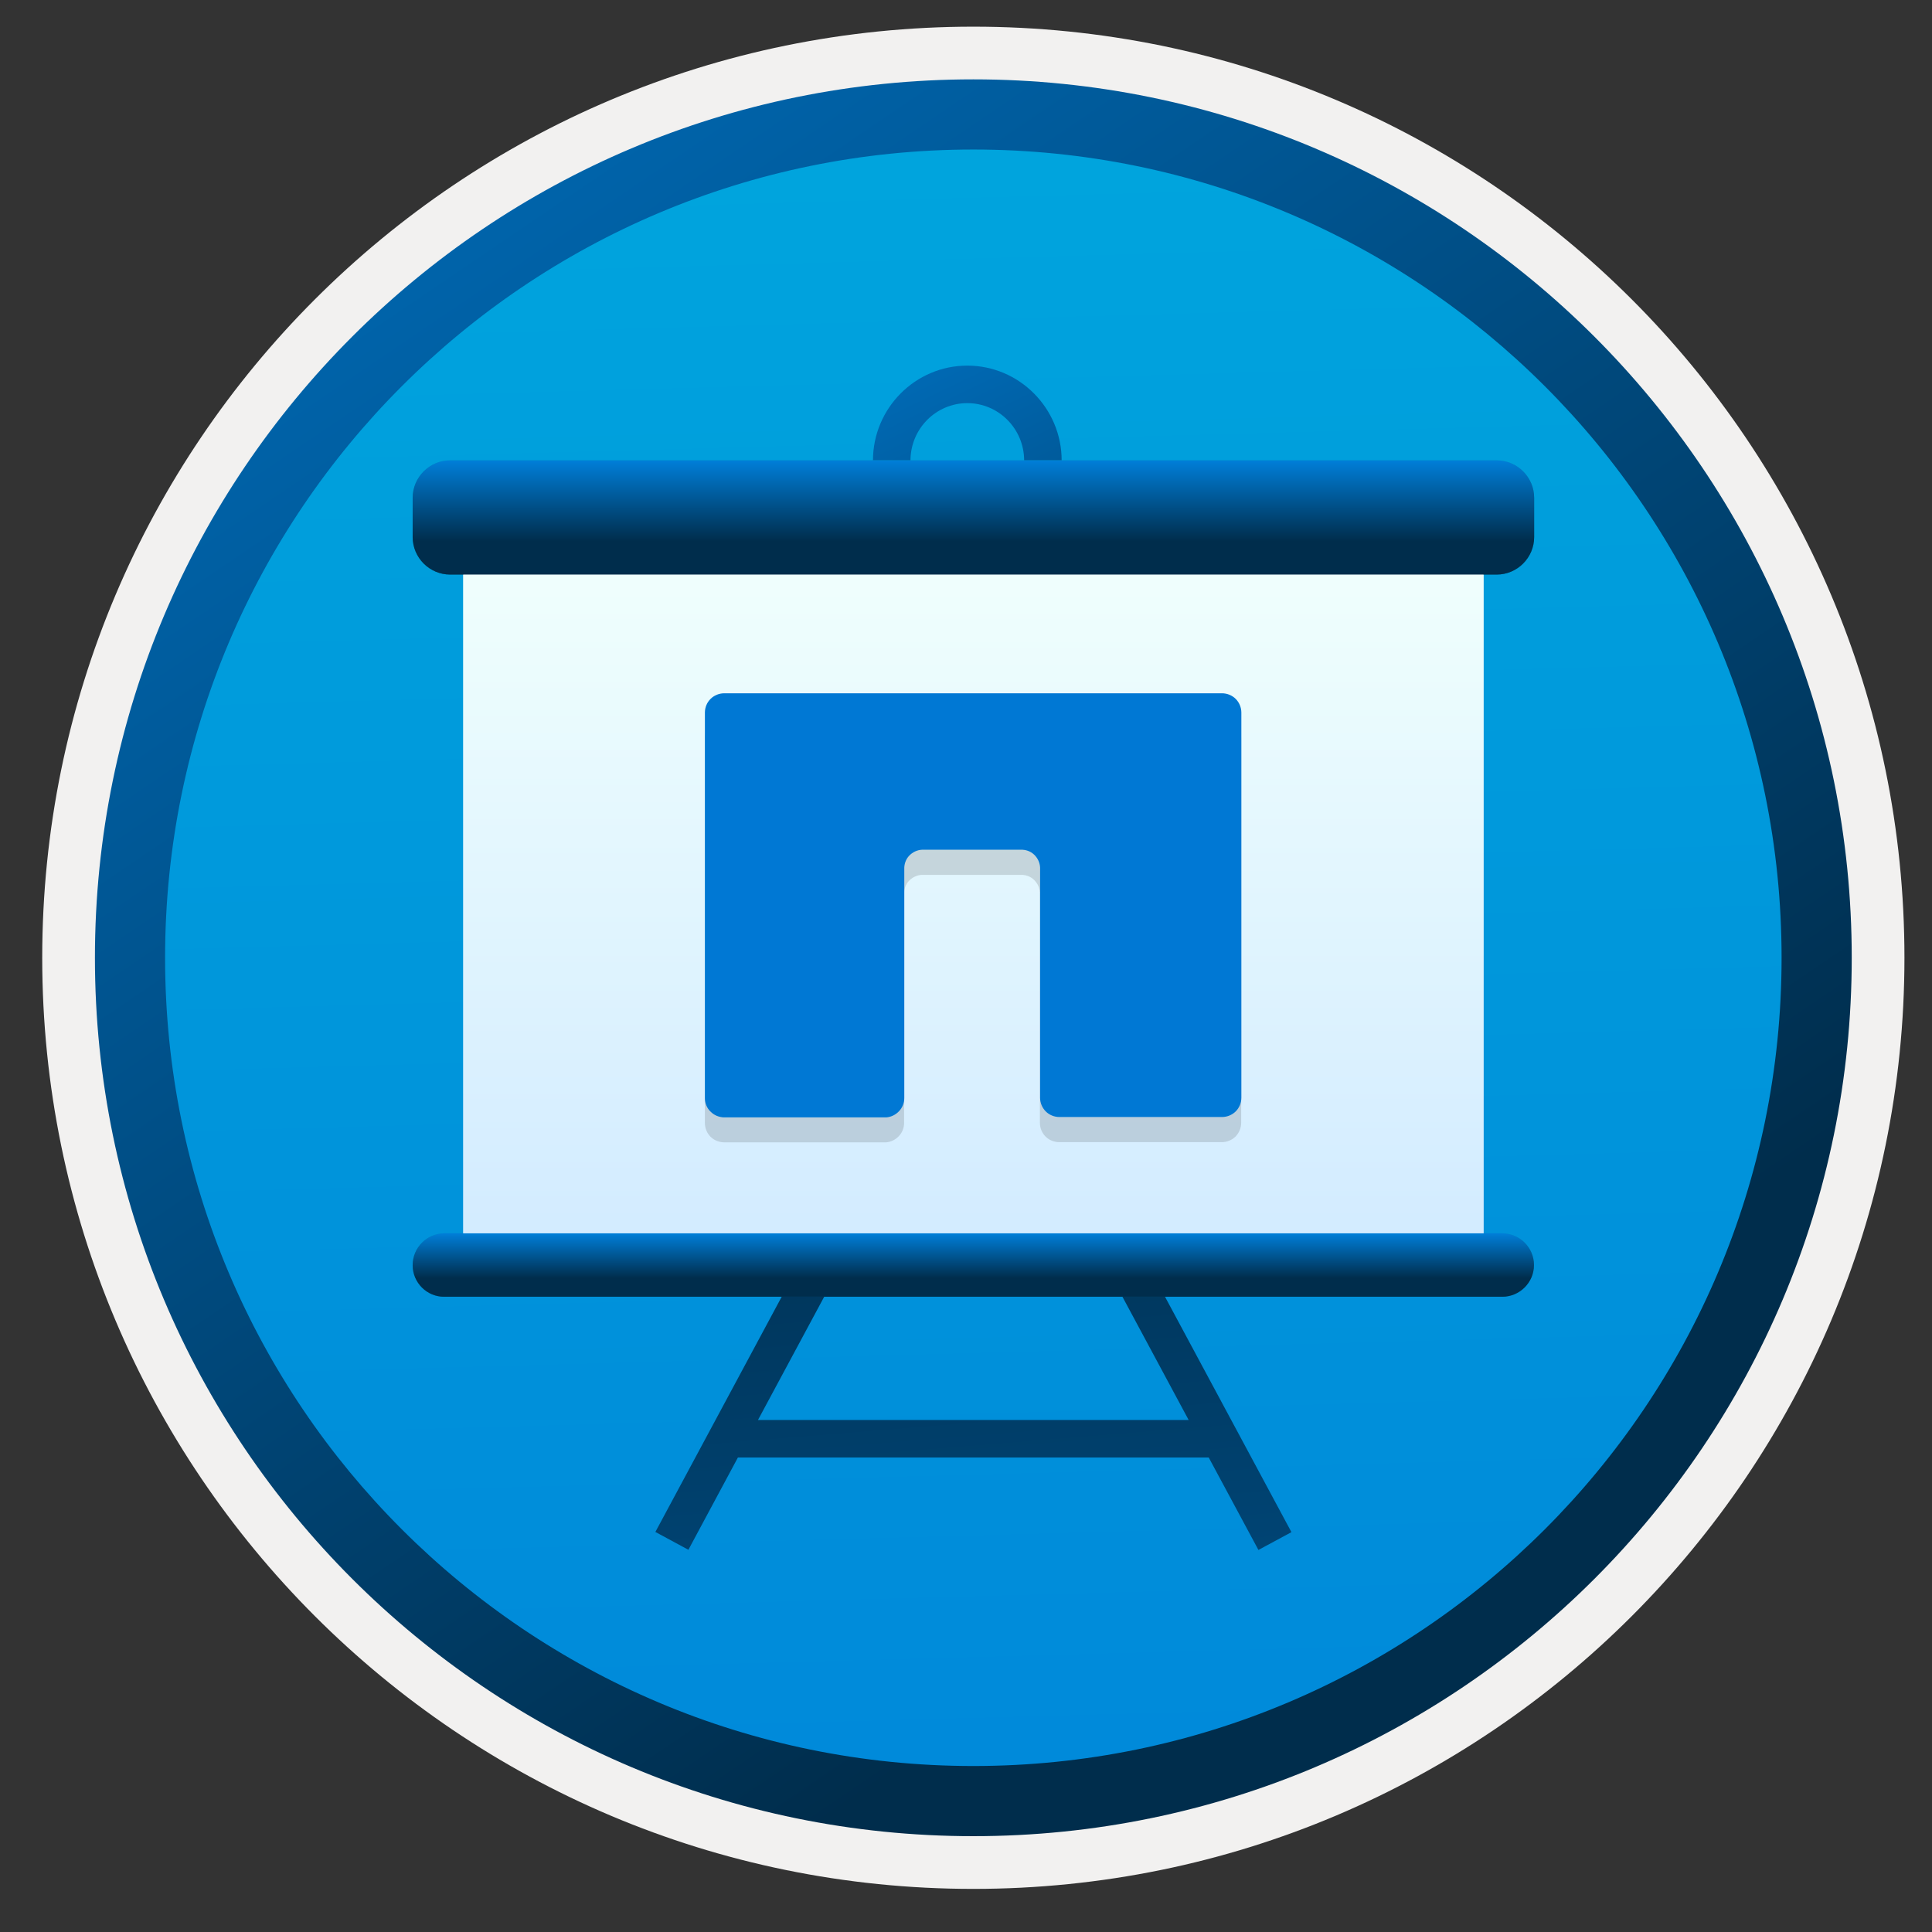
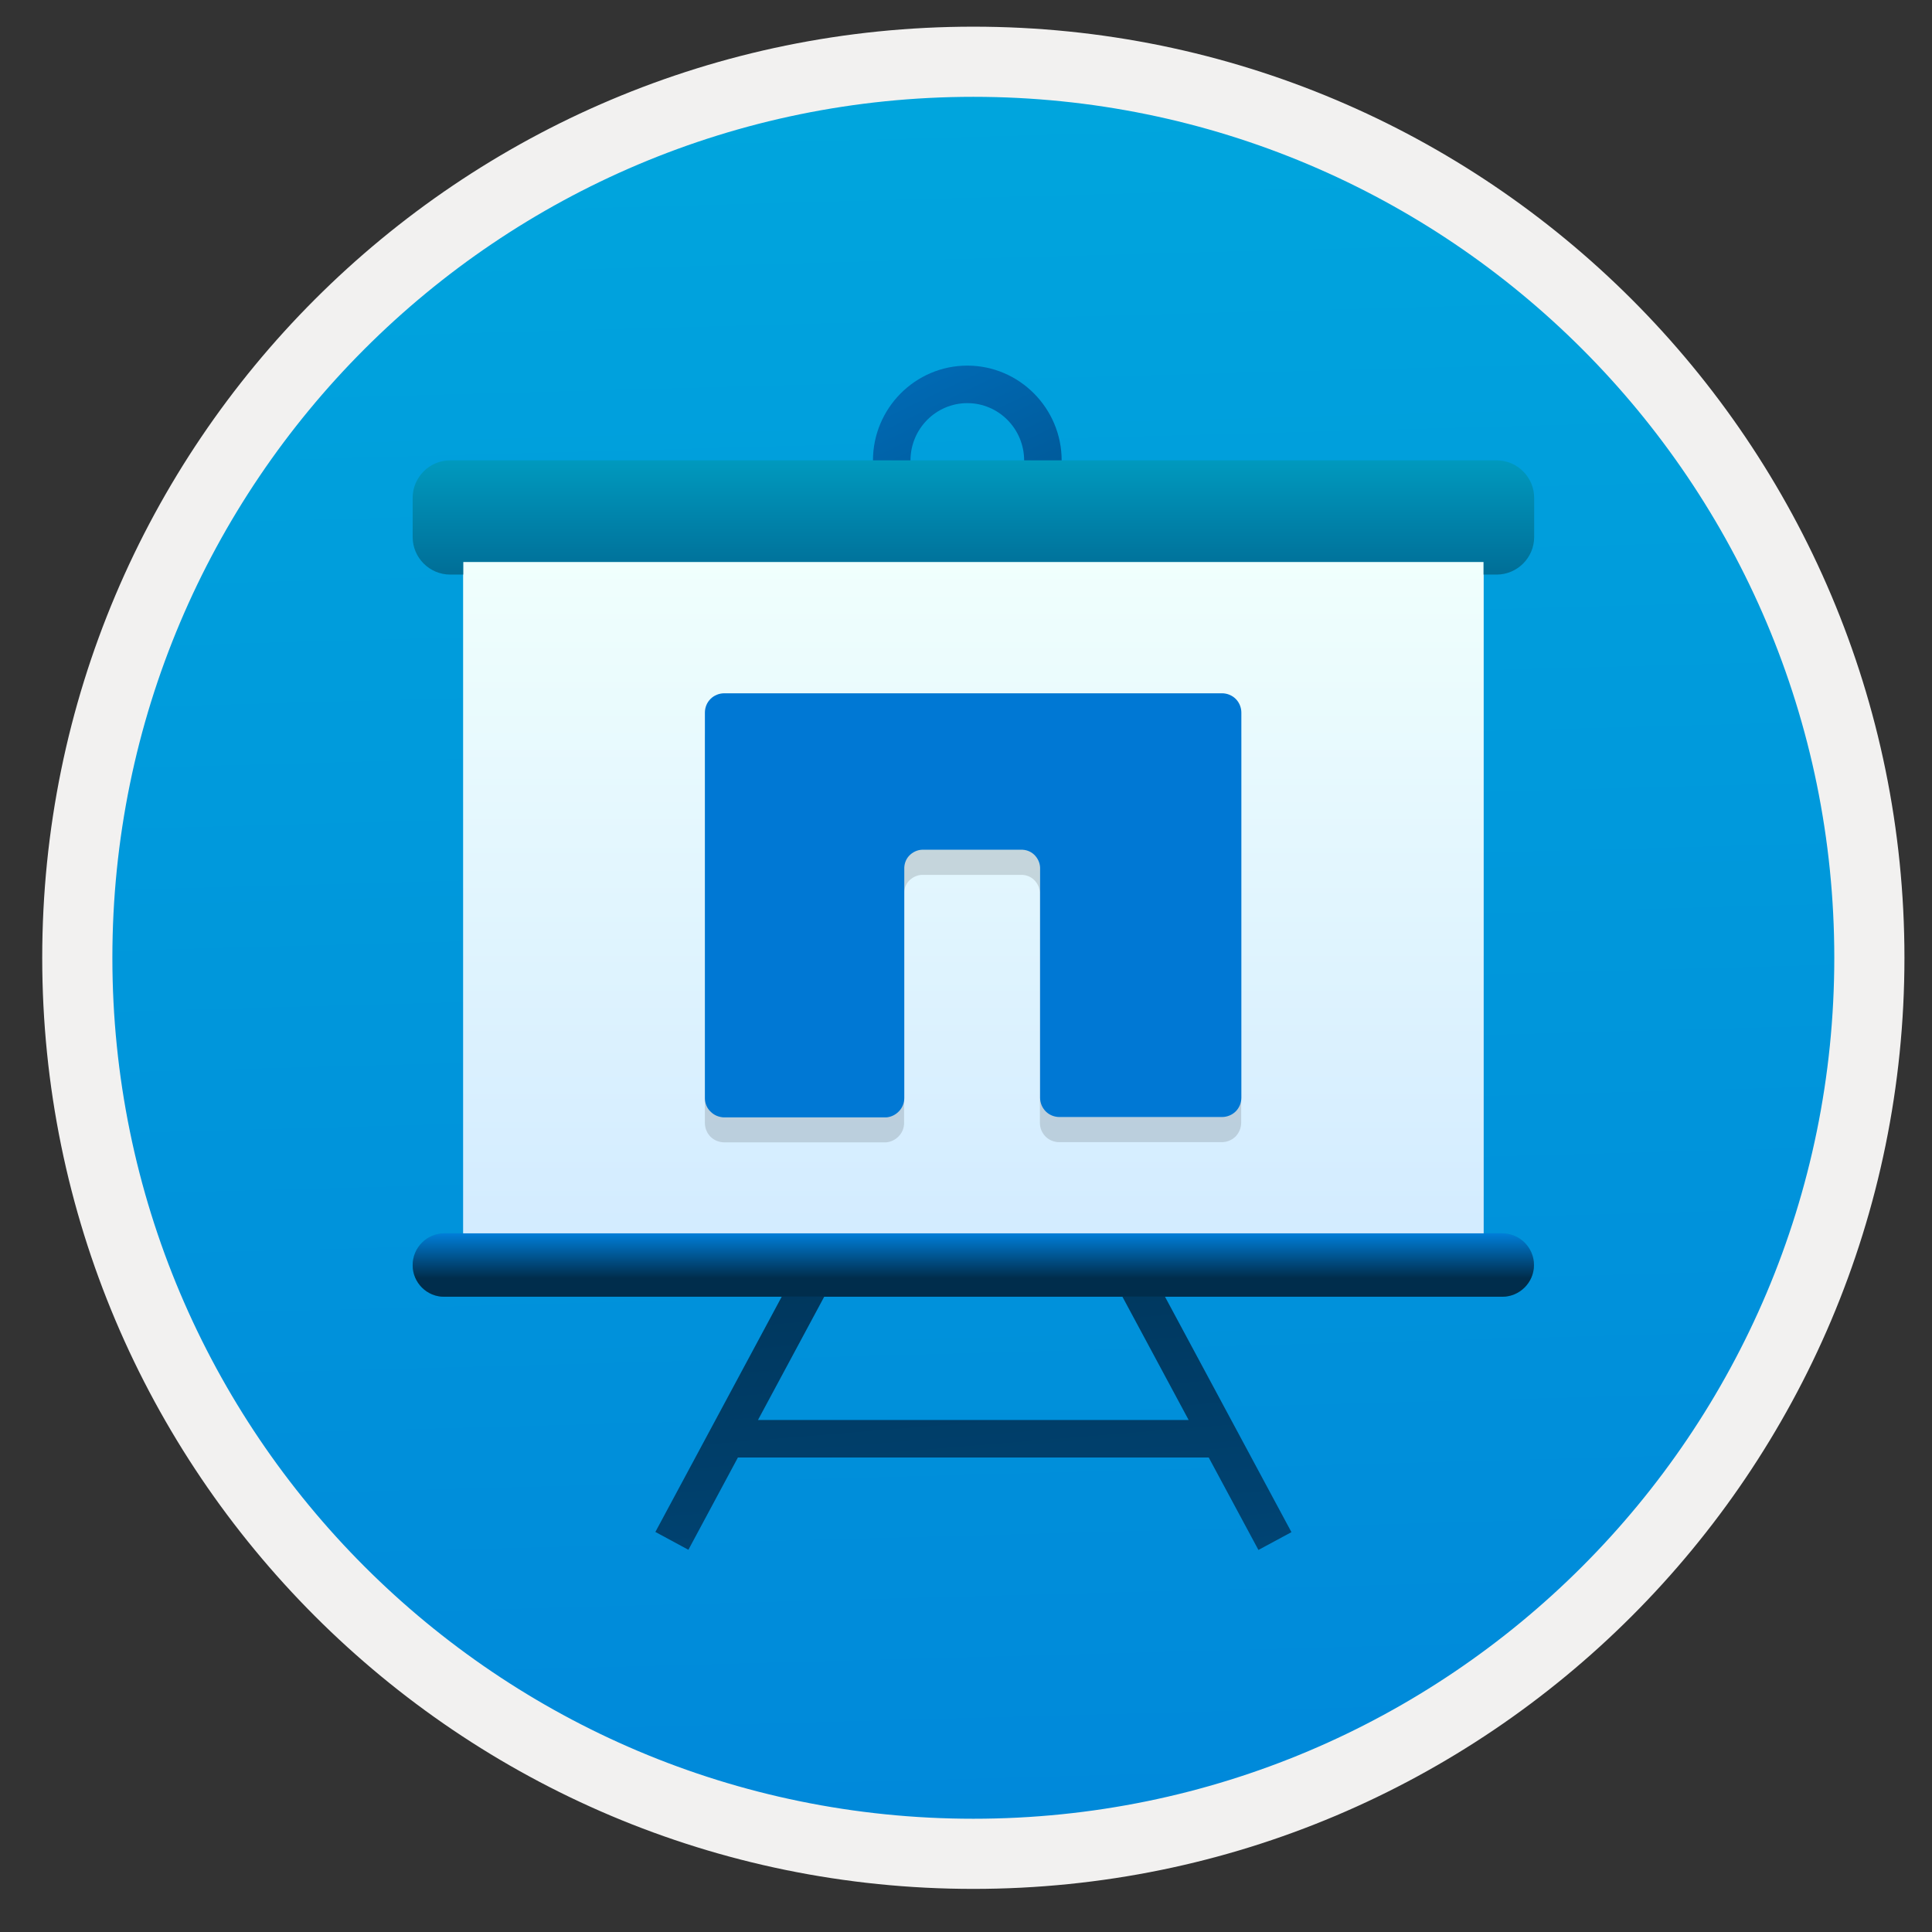
<svg xmlns="http://www.w3.org/2000/svg" width="103" height="103" viewBox="0 0 103 103" fill="none">
  <rect x="0" y="0" width="103" height="103" fill="#333333" stroke="none" />
  <path d="M51.891 97.872C26.041 97.872 5.081 76.922 5.081 51.062C5.081 25.202 26.041 4.252 51.891 4.252C77.741 4.252 98.701 25.212 98.701 51.062C98.701 76.912 77.741 97.872 51.891 97.872Z" fill="url(#paint0_linear)" />
  <path fill-rule="evenodd" clip-rule="evenodd" d="M97.791 51.062C97.791 76.412 77.241 96.962 51.891 96.962C26.541 96.962 5.991 76.412 5.991 51.062C5.991 25.712 26.541 5.162 51.891 5.162C77.241 5.162 97.791 25.712 97.791 51.062ZM51.891 1.422C79.311 1.422 101.531 23.642 101.531 51.062C101.531 78.482 79.301 100.702 51.891 100.702C24.471 100.702 2.251 78.472 2.251 51.062C2.251 23.642 24.471 1.422 51.891 1.422Z" fill="#F2F1F0" />
-   <path fill-rule="evenodd" clip-rule="evenodd" d="M94.981 51.061C94.981 74.861 75.691 94.151 51.891 94.151C28.09 94.151 8.801 74.861 8.801 51.061C8.801 27.261 28.09 7.971 51.891 7.971C75.691 7.971 94.981 27.261 94.981 51.061ZM51.891 4.231C77.751 4.231 98.721 25.201 98.721 51.061C98.721 76.921 77.751 97.891 51.891 97.891C26.03 97.891 5.061 76.921 5.061 51.061C5.061 25.201 26.02 4.231 51.891 4.231Z" fill="url(#paint1_linear)" />
  <path d="M51.57 29.612C48.8 29.612 46.54 27.342 46.54 24.552C46.54 21.762 48.8 19.492 51.57 19.492C54.34 19.492 56.6 21.762 56.6 24.552C56.6 27.342 54.34 29.612 51.57 29.612ZM51.57 21.492C49.9 21.492 48.54 22.862 48.54 24.552C48.54 26.242 49.9 27.612 51.57 27.612C53.24 27.612 54.6 26.242 54.6 24.552C54.6 22.862 53.24 21.492 51.57 21.492Z" fill="url(#paint2_linear)" />
  <path d="M64.44 77.703H39.34L36.7 82.623L34.94 81.672L42.25 68.062L44 69.022L40.41 75.703H63.37L59.78 69.022L61.54 68.073L68.85 81.683L67.09 82.632L64.44 77.703Z" fill="url(#paint3_linear)" />
  <path d="M79.09 29.962H24.7V66.522H79.09V29.962Z" fill="url(#paint4_linear)" />
  <path d="M24 24.542H79.79C80.89 24.542 81.79 25.442 81.79 26.542V28.632C81.79 29.732 80.89 30.632 79.79 30.632H24C22.9 30.632 22 29.732 22 28.632V26.542C22 25.442 22.9 24.542 24 24.542Z" fill="url(#paint5_linear)" />
  <path d="M23.69 65.752H80.09C81.02 65.752 81.78 66.512 81.78 67.442C81.78 68.372 81.02 69.132 80.09 69.132H23.69C22.76 69.142 22 68.382 22 67.452C22 66.512 22.76 65.752 23.69 65.752Z" fill="url(#paint6_linear)" />
  <path d="M79.09 29.962H24.7V66.522H79.09V29.962Z" fill="url(#paint7_linear)" />
-   <path d="M24 24.542H79.79C80.89 24.542 81.79 25.442 81.79 26.542V28.632C81.79 29.732 80.89 30.632 79.79 30.632H24C22.9 30.632 22 29.732 22 28.632V26.542C22 25.442 22.9 24.542 24 24.542Z" fill="url(#paint8_linear)" />
  <path d="M23.69 65.752H80.09C81.02 65.752 81.78 66.512 81.78 67.442C81.78 68.372 81.02 69.132 80.09 69.132H23.69C22.76 69.142 22 68.382 22 67.452C22 66.512 22.76 65.752 23.69 65.752Z" fill="url(#paint9_linear)" />
  <path opacity="0.15" d="M37.58 39.321V59.881C37.58 60.021 37.61 60.151 37.66 60.271C37.71 60.401 37.79 60.511 37.88 60.601C37.98 60.701 38.09 60.771 38.21 60.821C38.34 60.871 38.47 60.901 38.6 60.901H47.24C47.5 60.881 47.74 60.761 47.92 60.571C48.1 60.381 48.2 60.131 48.2 59.871V47.671C48.19 47.411 48.28 47.151 48.46 46.961C48.64 46.771 48.89 46.651 49.15 46.641C49.18 46.641 49.2 46.641 49.22 46.641H54.41C54.67 46.631 54.93 46.721 55.12 46.901C55.31 47.081 55.43 47.331 55.44 47.591C55.44 47.621 55.44 47.641 55.44 47.661V59.871C55.44 60.011 55.47 60.141 55.52 60.261C55.57 60.381 55.65 60.501 55.74 60.591C55.84 60.691 55.95 60.761 56.07 60.811C56.19 60.861 56.33 60.891 56.46 60.891C56.47 60.891 56.48 60.891 56.5 60.891H65.14C65.41 60.891 65.68 60.781 65.87 60.591C66.06 60.401 66.17 60.131 66.17 59.861V39.321C66.17 39.051 66.06 38.781 65.87 38.591C65.68 38.401 65.41 38.291 65.14 38.291H38.61C38.34 38.291 38.07 38.401 37.88 38.591C37.69 38.791 37.58 39.051 37.58 39.321Z" fill="#1F1D20" />
  <path d="M37.58 37.991V58.551C37.58 58.691 37.61 58.821 37.66 58.941C37.71 59.061 37.79 59.181 37.89 59.271C37.99 59.371 38.1 59.441 38.22 59.491C38.35 59.541 38.48 59.571 38.61 59.571H47.25C47.51 59.551 47.75 59.431 47.93 59.241C48.11 59.051 48.21 58.801 48.21 58.541V46.331C48.2 46.071 48.29 45.811 48.47 45.621C48.65 45.431 48.9 45.311 49.16 45.301C49.19 45.301 49.21 45.301 49.23 45.301H54.42C54.68 45.291 54.94 45.381 55.13 45.561C55.32 45.741 55.44 45.991 55.45 46.251C55.45 46.281 55.45 46.301 55.45 46.321V58.531C55.45 58.671 55.48 58.801 55.53 58.921C55.58 59.041 55.66 59.161 55.75 59.251C55.85 59.351 55.96 59.421 56.08 59.471C56.2 59.521 56.34 59.551 56.47 59.551C56.48 59.551 56.49 59.551 56.51 59.551H65.15C65.42 59.551 65.69 59.441 65.88 59.251C66.07 59.061 66.18 58.791 66.18 58.521V37.991C66.18 37.721 66.07 37.451 65.88 37.261C65.69 37.071 65.42 36.961 65.15 36.961H38.61C38.34 36.961 38.07 37.071 37.88 37.261C37.69 37.451 37.58 37.711 37.58 37.991Z" fill="#0078D4" />
  <defs>
    <linearGradient id="paint0_linear" x1="50.121" y1="-13.728" x2="54.103" y2="132.042" gradientUnits="userSpaceOnUse">
      <stop stop-color="#00ABDE" />
      <stop offset="1" stop-color="#007ED8" />
    </linearGradient>
    <linearGradient id="paint1_linear" x1="3.323" y1="-20.564" x2="98.85" y2="120.317" gradientUnits="userSpaceOnUse">
      <stop stop-color="#007ED8" />
      <stop offset="0.707" stop-color="#002D4C" />
    </linearGradient>
    <linearGradient id="paint2_linear" x1="44.327" y1="9.619" x2="71.256" y2="65.177" gradientUnits="userSpaceOnUse">
      <stop stop-color="#007ED8" />
      <stop offset="0.707" stop-color="#002D4C" />
    </linearGradient>
    <linearGradient id="paint3_linear" x1="57.803" y1="154.243" x2="46.464" y2="15.062" gradientUnits="userSpaceOnUse">
      <stop stop-color="#007ED8" />
      <stop offset="0.707" stop-color="#002D4C" />
    </linearGradient>
    <linearGradient id="paint4_linear" x1="51.9" y1="66.522" x2="51.9" y2="29.961" gradientUnits="userSpaceOnUse">
      <stop stop-color="#D2EBFF" />
      <stop offset="1" stop-color="#F0FFFD" />
    </linearGradient>
    <linearGradient id="paint5_linear" x1="51.89" y1="24.555" x2="51.89" y2="30.637" gradientUnits="userSpaceOnUse">
      <stop stop-color="#0099BE" />
      <stop offset="1" stop-color="#006E97" />
    </linearGradient>
    <linearGradient id="paint6_linear" x1="51.885" y1="65.76" x2="51.885" y2="69.14" gradientUnits="userSpaceOnUse">
      <stop stop-color="#0099BE" />
      <stop offset="1" stop-color="#006E97" />
    </linearGradient>
    <linearGradient id="paint7_linear" x1="51.9" y1="66.522" x2="51.9" y2="29.961" gradientUnits="userSpaceOnUse">
      <stop stop-color="#D2EBFF" />
      <stop offset="1" stop-color="#F0FFFD" />
    </linearGradient>
    <linearGradient id="paint8_linear" x1="51.89" y1="24.555" x2="51.89" y2="30.637" gradientUnits="userSpaceOnUse">
      <stop stop-color="#007ED8" />
      <stop offset="0.707" stop-color="#002D4C" />
    </linearGradient>
    <linearGradient id="paint9_linear" x1="51.885" y1="65.76" x2="51.885" y2="69.14" gradientUnits="userSpaceOnUse">
      <stop stop-color="#007ED8" />
      <stop offset="0.707" stop-color="#002D4C" />
    </linearGradient>
  </defs>
</svg>